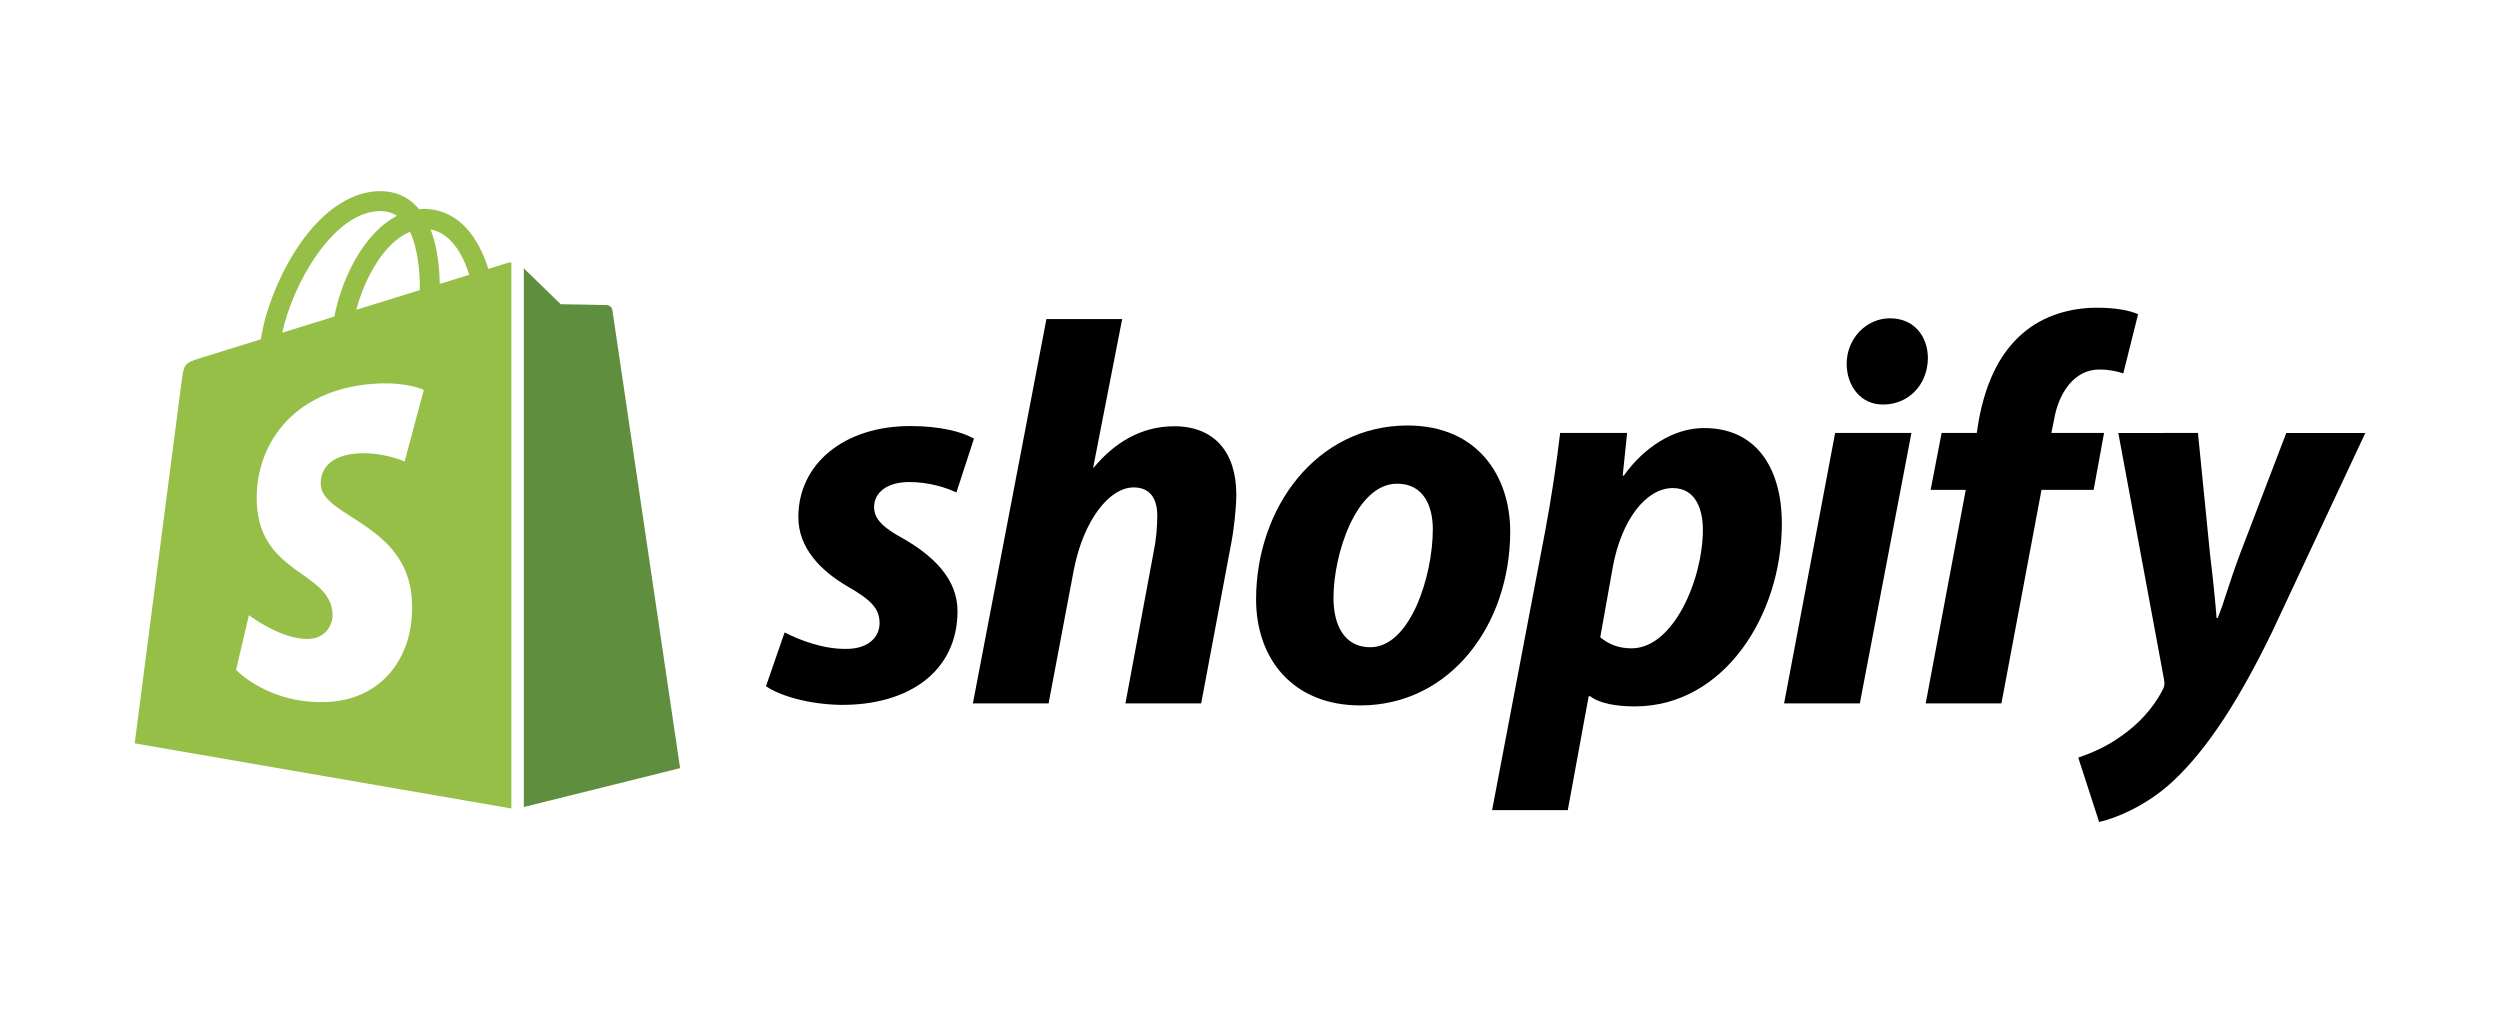
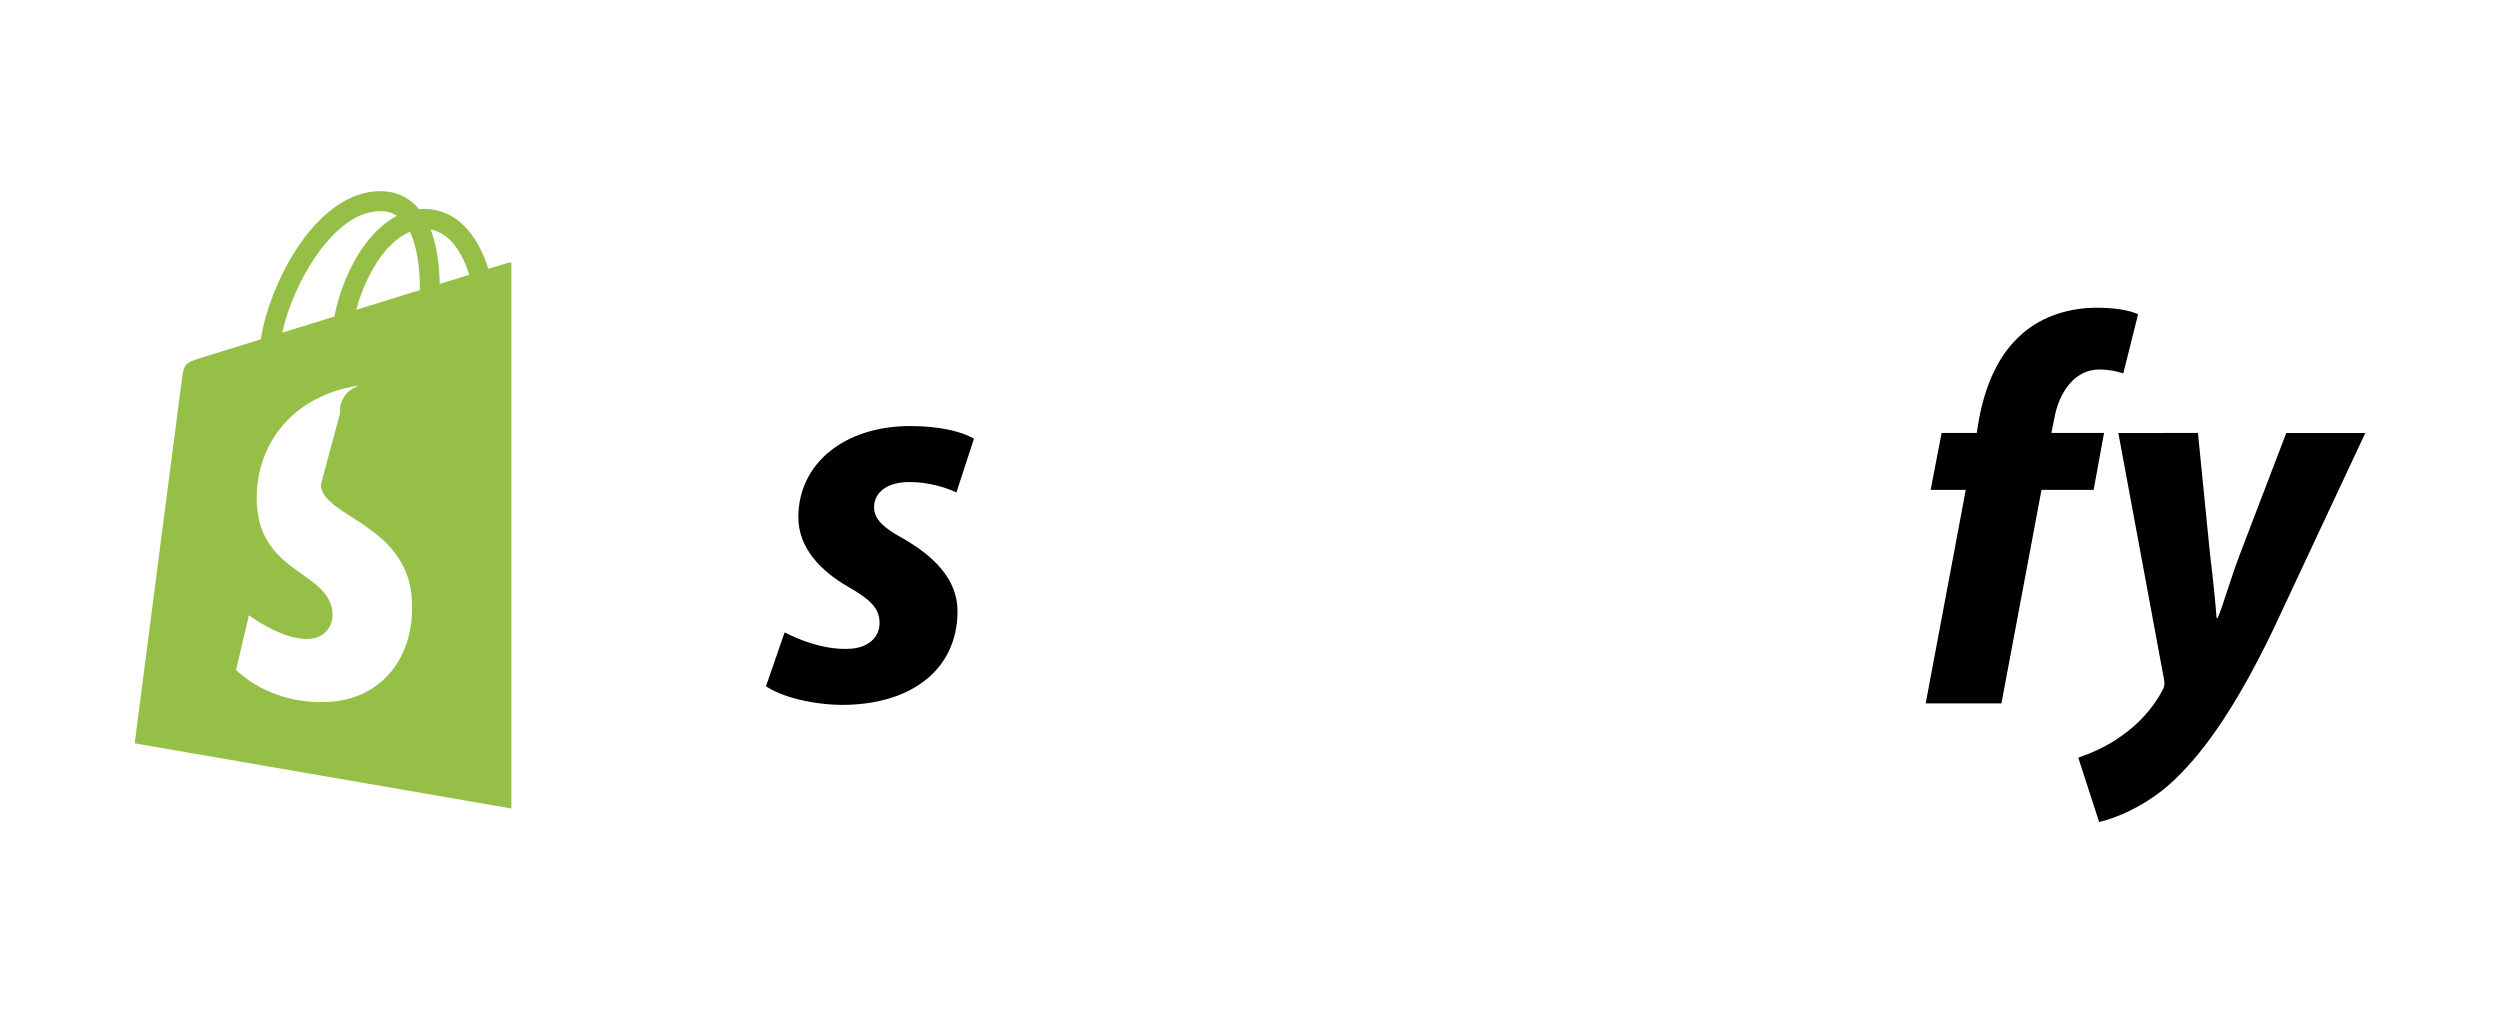
<svg xmlns="http://www.w3.org/2000/svg" id="Layer_1" viewBox="0 0 1557.97 631.34">
  <defs>
    <style>
      .cls-1 {
        fill: #95bf47;
      }

      .cls-2 {
        fill: #5e8e3e;
      }
    </style>
  </defs>
  <path d="M488.97,394.11c8.55,4.45,23.94,10.6,38.65,10.26,13.34,0,20.52-7.19,20.52-16.07s-5.13-14.36-19.5-22.57c-17.78-10.26-31.12-24.63-31.12-43.44,0-33.18,28.39-56.78,69.77-56.78,18.13,0,32.15,3.42,39.67,7.87l-10.94,33.52c-6.5-3.08-17.1-6.5-29.41-6.5-13.34,0-21.89,6.16-21.89,15.73,0,7.52,6.16,13,18.13,19.5,18.47,10.6,33.86,24.97,33.86,45.15,0,37.62-30.44,58.83-72.85,58.49-19.5-.34-37.63-5.48-46.51-11.63l11.62-33.53Z" />
-   <path d="M606.29,438.34l45.83-239.49h47.2l-18.13,92.84.68-.61c12.65-15.05,29.07-25.44,49.93-25.44,24.63,0,38.65,15.84,38.65,42.52,0,8.21-1.37,21.48-3.42,31.75l-18.47,98.44h-47.2l17.78-95.49c1.36-6.5,2.06-14.91,2.06-21.4,0-10.26-4.1-17.71-14.71-17.71-15.05,0-31.13,20.1-37.28,51.23l-15.74,83.37h-47.18Z" />
-   <path d="M941.14,331.18c0,58.49-37.63,108.43-93.38,108.43-42.41,0-64.98-29.42-64.98-66.02,0-57.12,37.63-108.43,94.4-108.43,44.13.01,63.96,32.16,63.96,66.02ZM831.01,372.57c0,17.1,6.84,30.78,22.92,30.78,24.96,0,38.99-44.47,38.99-73.54,0-14.02-5.48-28.38-22.23-28.38-25.66-.01-39.68,44.11-39.68,71.14Z" />
-   <path d="M929.86,504.86l32.83-172.6c3.77-19.5,7.52-44.72,9.58-62.47h41.73l-2.74,26.61h.68c12.65-17.74,31.13-29.65,49.93-29.65,34.54,0,48.57,27.59,48.57,59.4,0,57.47-36.25,114.07-91.66,114.07-11.63,0-22.23-1.89-27.71-6.32h-1.03l-13,70.96h-47.18ZM997.25,397.19c5.13,4.1,10.94,6.84,19.5,6.84,26.34,0,44.47-43.44,44.47-73.88,0-12.65-4.45-25.99-18.81-25.99-16.42,0-31.81,19.5-37.28,48.91l-7.88,44.12Z" />
-   <path d="M1111.83,438.34l31.81-168.53h47.54l-32.15,168.53h-47.2ZM1173.06,252.07c-13.34,0-22.23-11.41-22.23-25.43,0-15.39,11.97-28.28,27.02-28.28s23.6,11.3,23.6,24.98c-.34,17.44-13,28.74-27.7,28.74h-.69Z" />
  <path d="M1200.07,438.34l24.97-133.05h-21.89l6.84-35.48h21.89l1.37-8.48c3.77-19.84,11.28-39.99,27.36-53.67,12.65-10.94,29.41-15.89,46.18-15.89,11.63,0,20.18,1.64,25.65,4.03l-9.23,36.9c-4.1-1.36-8.89-2.41-15.05-2.41-15.74,0-25.32,14.97-28.05,31.05l-1.71,8.47h32.83l-6.5,35.48h-32.49l-24.97,133.05h-47.2Z" />
  <path d="M1369.73,269.81l7.52,75.44c2.06,16.76,3.42,31,4.1,39.87h.68c3.77-8.87,7.19-22.09,14.03-40.21l28.73-75.09h49.25l-57.8,123.38c-20.52,42.41-40.36,73.32-61.91,93.5-16.76,15.73-36.6,23.49-46.18,25.54l-13-40.08c7.87-2.74,17.78-6.87,26.68-13.36,10.94-7.52,20.18-17.8,25.65-28.4,1.36-2.39,1.71-4.01,1.03-7.43l-28.39-153.14,49.61-.02h0Z" />
  <g>
-     <path class="cls-1" d="M315.83,164s-4.3,1.33-11.52,3.57c-1.2-3.91-2.98-8.72-5.51-13.55-8.16-15.57-20.12-23.82-34.56-23.84h-.05c-1,0-2,.09-3,.18-.42-.51-.85-1.02-1.31-1.5-6.29-6.73-14.37-10.01-24.03-9.73-18.66.54-37.24,14.01-52.3,37.94-10.61,16.84-18.66,38-20.95,54.37-21.42,6.63-36.41,11.28-36.73,11.38-10.81,3.39-11.15,3.73-12.57,13.92-1.07,7.71-29.36,226.5-29.36,226.5l234.74,40.6V163.52c-1.16.08-2.2.29-2.85.48ZM261.63,180.79c-12.42,3.85-25.98,8.05-39.59,12.26,3.83-14.65,11.08-29.24,19.99-38.8,3.31-3.55,7.95-7.52,13.44-9.79,5.17,10.76,6.28,26.02,6.16,36.33ZM236.21,131.55c4.38-.09,8.07.87,11.22,2.94-5.04,2.62-9.92,6.38-14.49,11.28-11.85,12.71-20.93,32.45-24.55,51.49-11.3,3.5-22.35,6.92-32.51,10.07,6.41-29.97,31.53-74.95,60.33-75.78ZM199.91,302.29c1.26,19.97,53.8,24.33,56.75,71.11,2.32,36.8-19.52,61.97-50.99,63.96-37.77,2.38-58.56-19.9-58.56-19.9l8-34.05s20.93,15.79,37.68,14.73c10.94-.69,14.85-9.59,14.46-15.89-1.64-26.05-44.42-24.52-47.13-67.32-2.27-36.02,21.38-72.52,73.58-75.82,20.11-1.27,30.41,3.86,30.41,3.86l-11.94,44.65s-13.31-6.06-29.1-5.07c-23.15,1.48-23.4,16.08-23.16,19.74ZM274.03,176.94c-.14-9.45-1.27-22.59-5.67-33.95,14.16,2.68,21.13,18.7,24.07,28.25-5.45,1.7-11.66,3.62-18.4,5.7Z" />
-     <path class="cls-2" d="M326.44,502.91l97.38-24.21s-41.93-283.48-42.19-285.43c-.27-1.94-1.97-3.02-3.37-3.14s-28.82-.53-28.82-.53c0,0-16.72-16.23-23-22.38v335.69Z" />
+     <path class="cls-1" d="M315.83,164s-4.3,1.33-11.52,3.57c-1.2-3.91-2.98-8.72-5.51-13.55-8.16-15.57-20.12-23.82-34.56-23.84h-.05c-1,0-2,.09-3,.18-.42-.51-.85-1.02-1.31-1.5-6.29-6.73-14.37-10.01-24.03-9.73-18.66.54-37.24,14.01-52.3,37.94-10.61,16.84-18.66,38-20.95,54.37-21.42,6.63-36.41,11.28-36.73,11.38-10.81,3.39-11.15,3.73-12.57,13.92-1.07,7.71-29.36,226.5-29.36,226.5l234.74,40.6V163.52c-1.16.08-2.2.29-2.85.48ZM261.63,180.79c-12.42,3.85-25.98,8.05-39.59,12.26,3.83-14.65,11.08-29.24,19.99-38.8,3.31-3.55,7.95-7.52,13.44-9.79,5.17,10.76,6.28,26.02,6.16,36.33ZM236.21,131.55c4.38-.09,8.07.87,11.22,2.94-5.04,2.62-9.92,6.38-14.49,11.28-11.85,12.71-20.93,32.45-24.55,51.49-11.3,3.5-22.35,6.92-32.51,10.07,6.41-29.97,31.53-74.95,60.33-75.78ZM199.91,302.29c1.26,19.97,53.8,24.33,56.75,71.11,2.32,36.8-19.52,61.97-50.99,63.96-37.77,2.38-58.56-19.9-58.56-19.9l8-34.05s20.93,15.79,37.68,14.73c10.94-.69,14.85-9.59,14.46-15.89-1.64-26.05-44.42-24.52-47.13-67.32-2.27-36.02,21.38-72.52,73.58-75.82,20.11-1.27,30.41,3.86,30.41,3.86s-13.31-6.06-29.1-5.07c-23.15,1.48-23.4,16.08-23.16,19.74ZM274.03,176.94c-.14-9.45-1.27-22.59-5.67-33.95,14.16,2.68,21.13,18.7,24.07,28.25-5.45,1.7-11.66,3.62-18.4,5.7Z" />
  </g>
</svg>